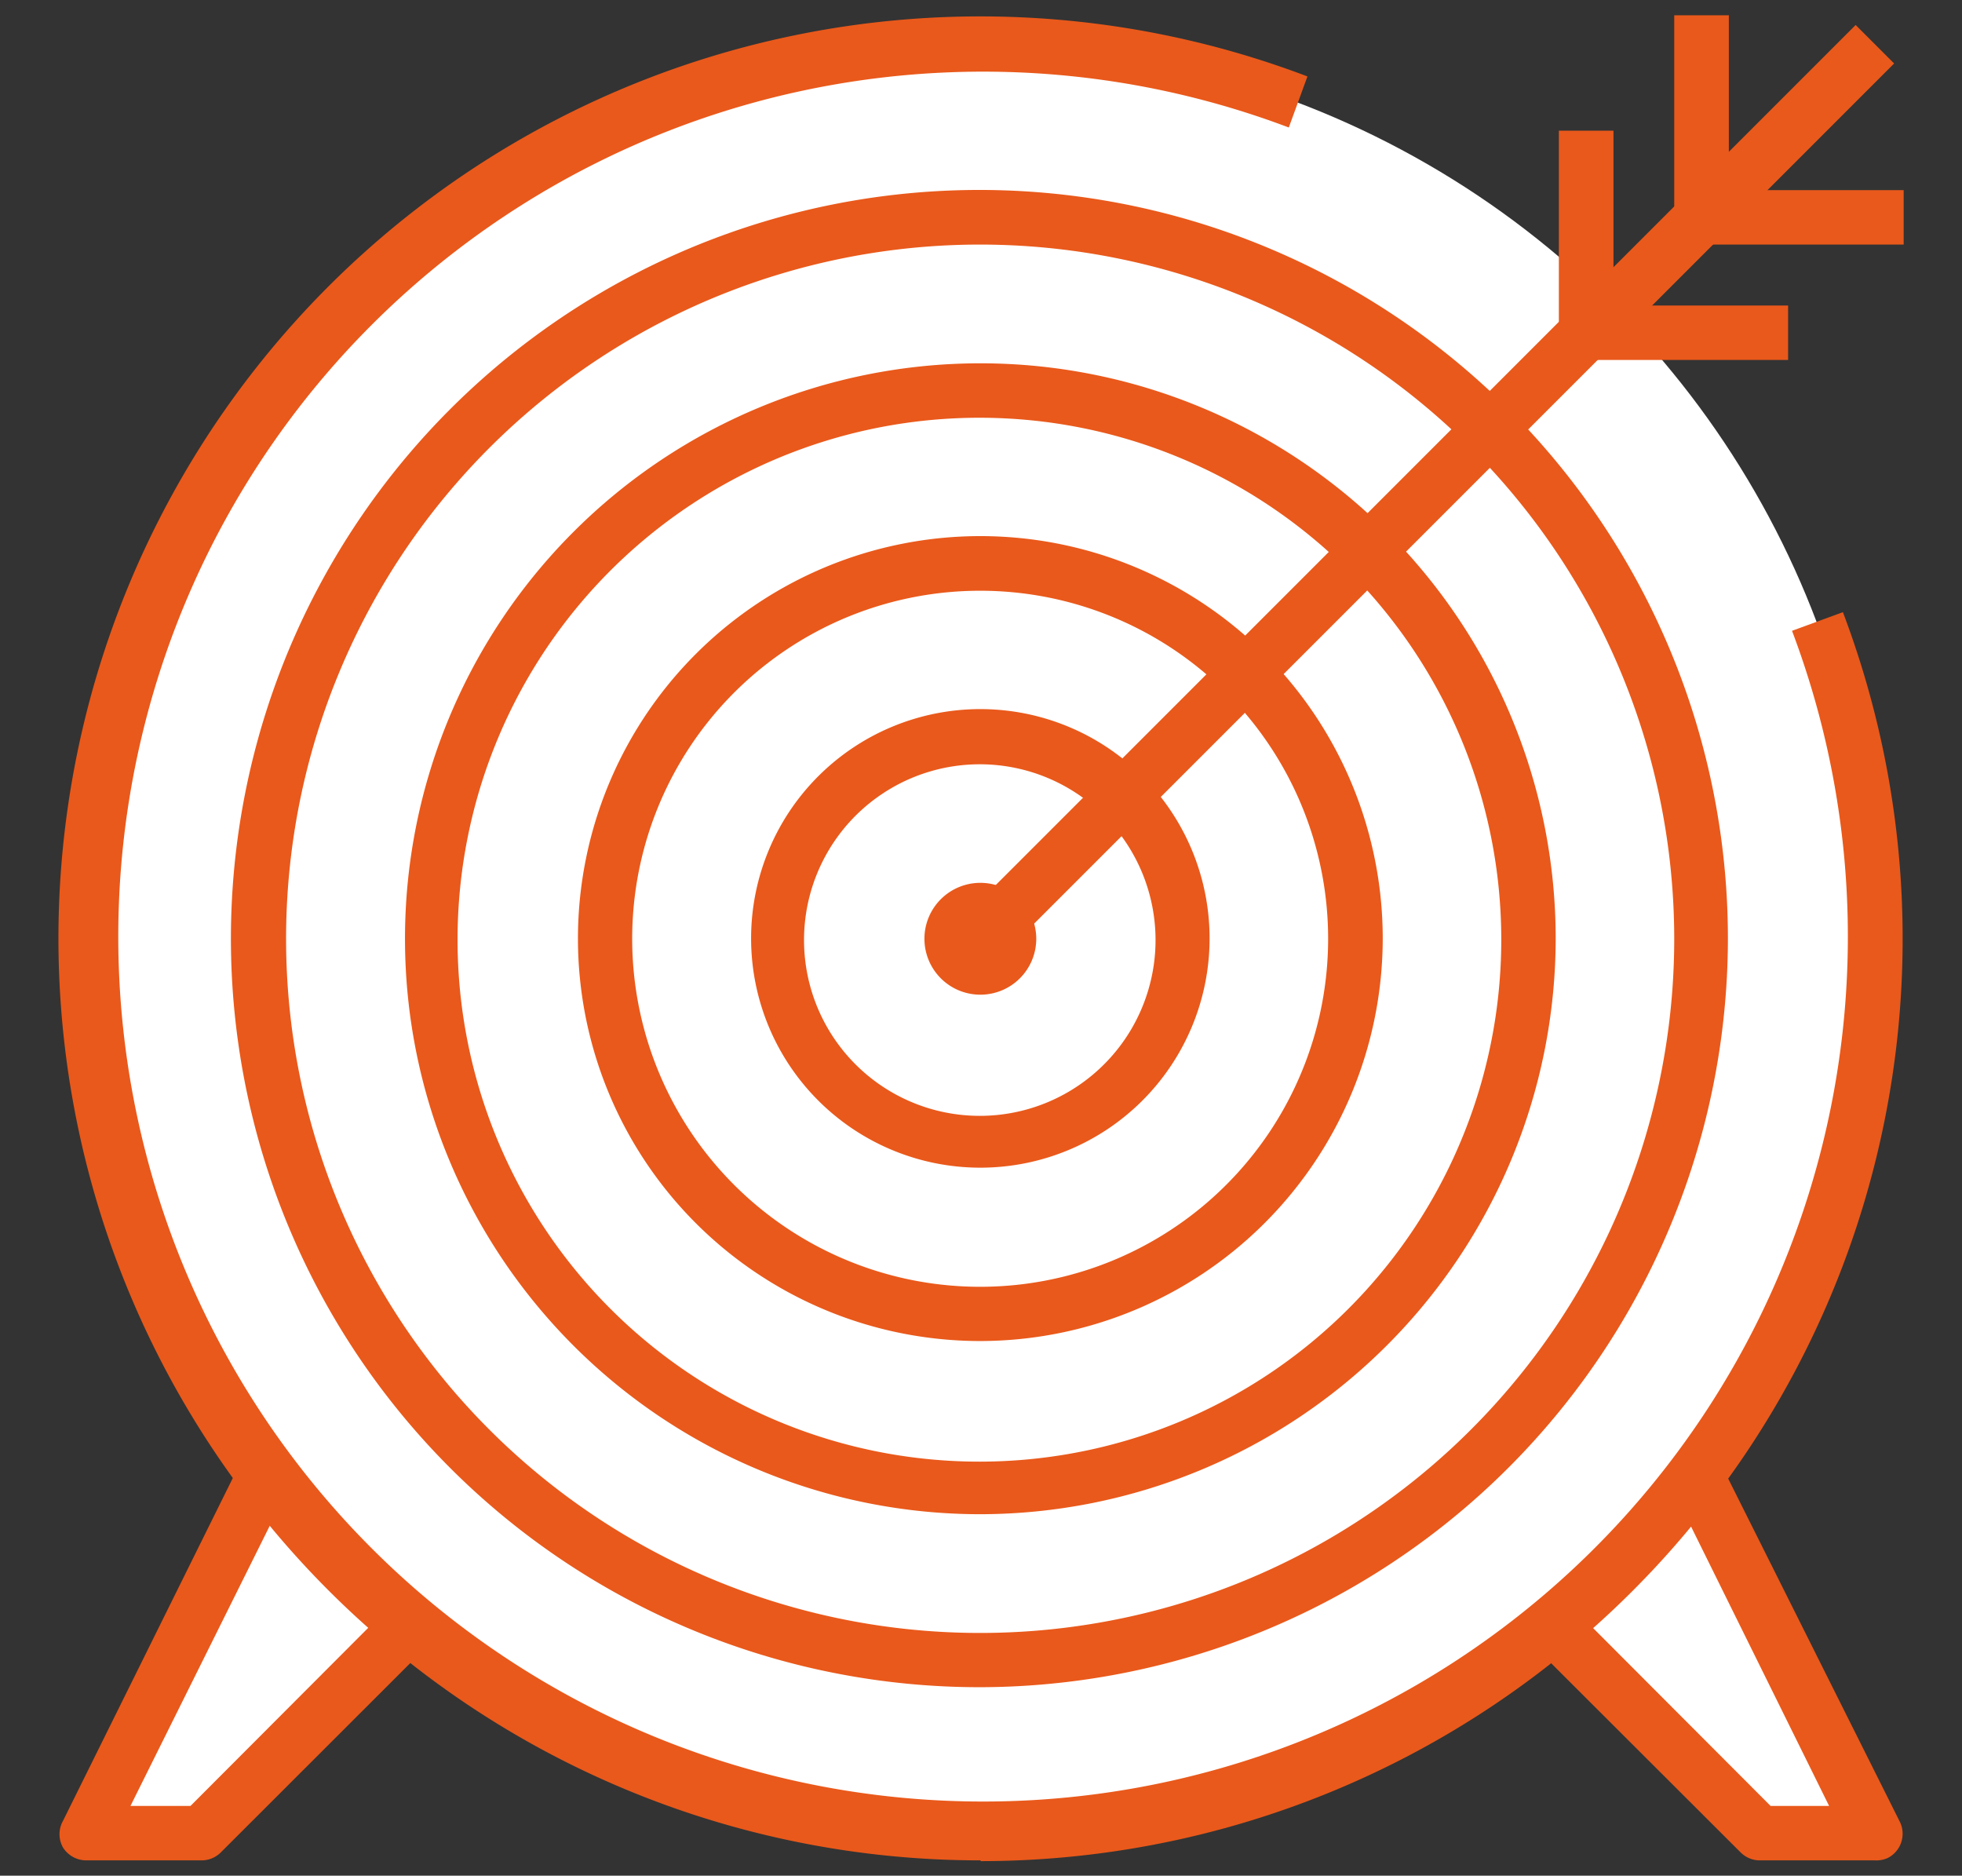
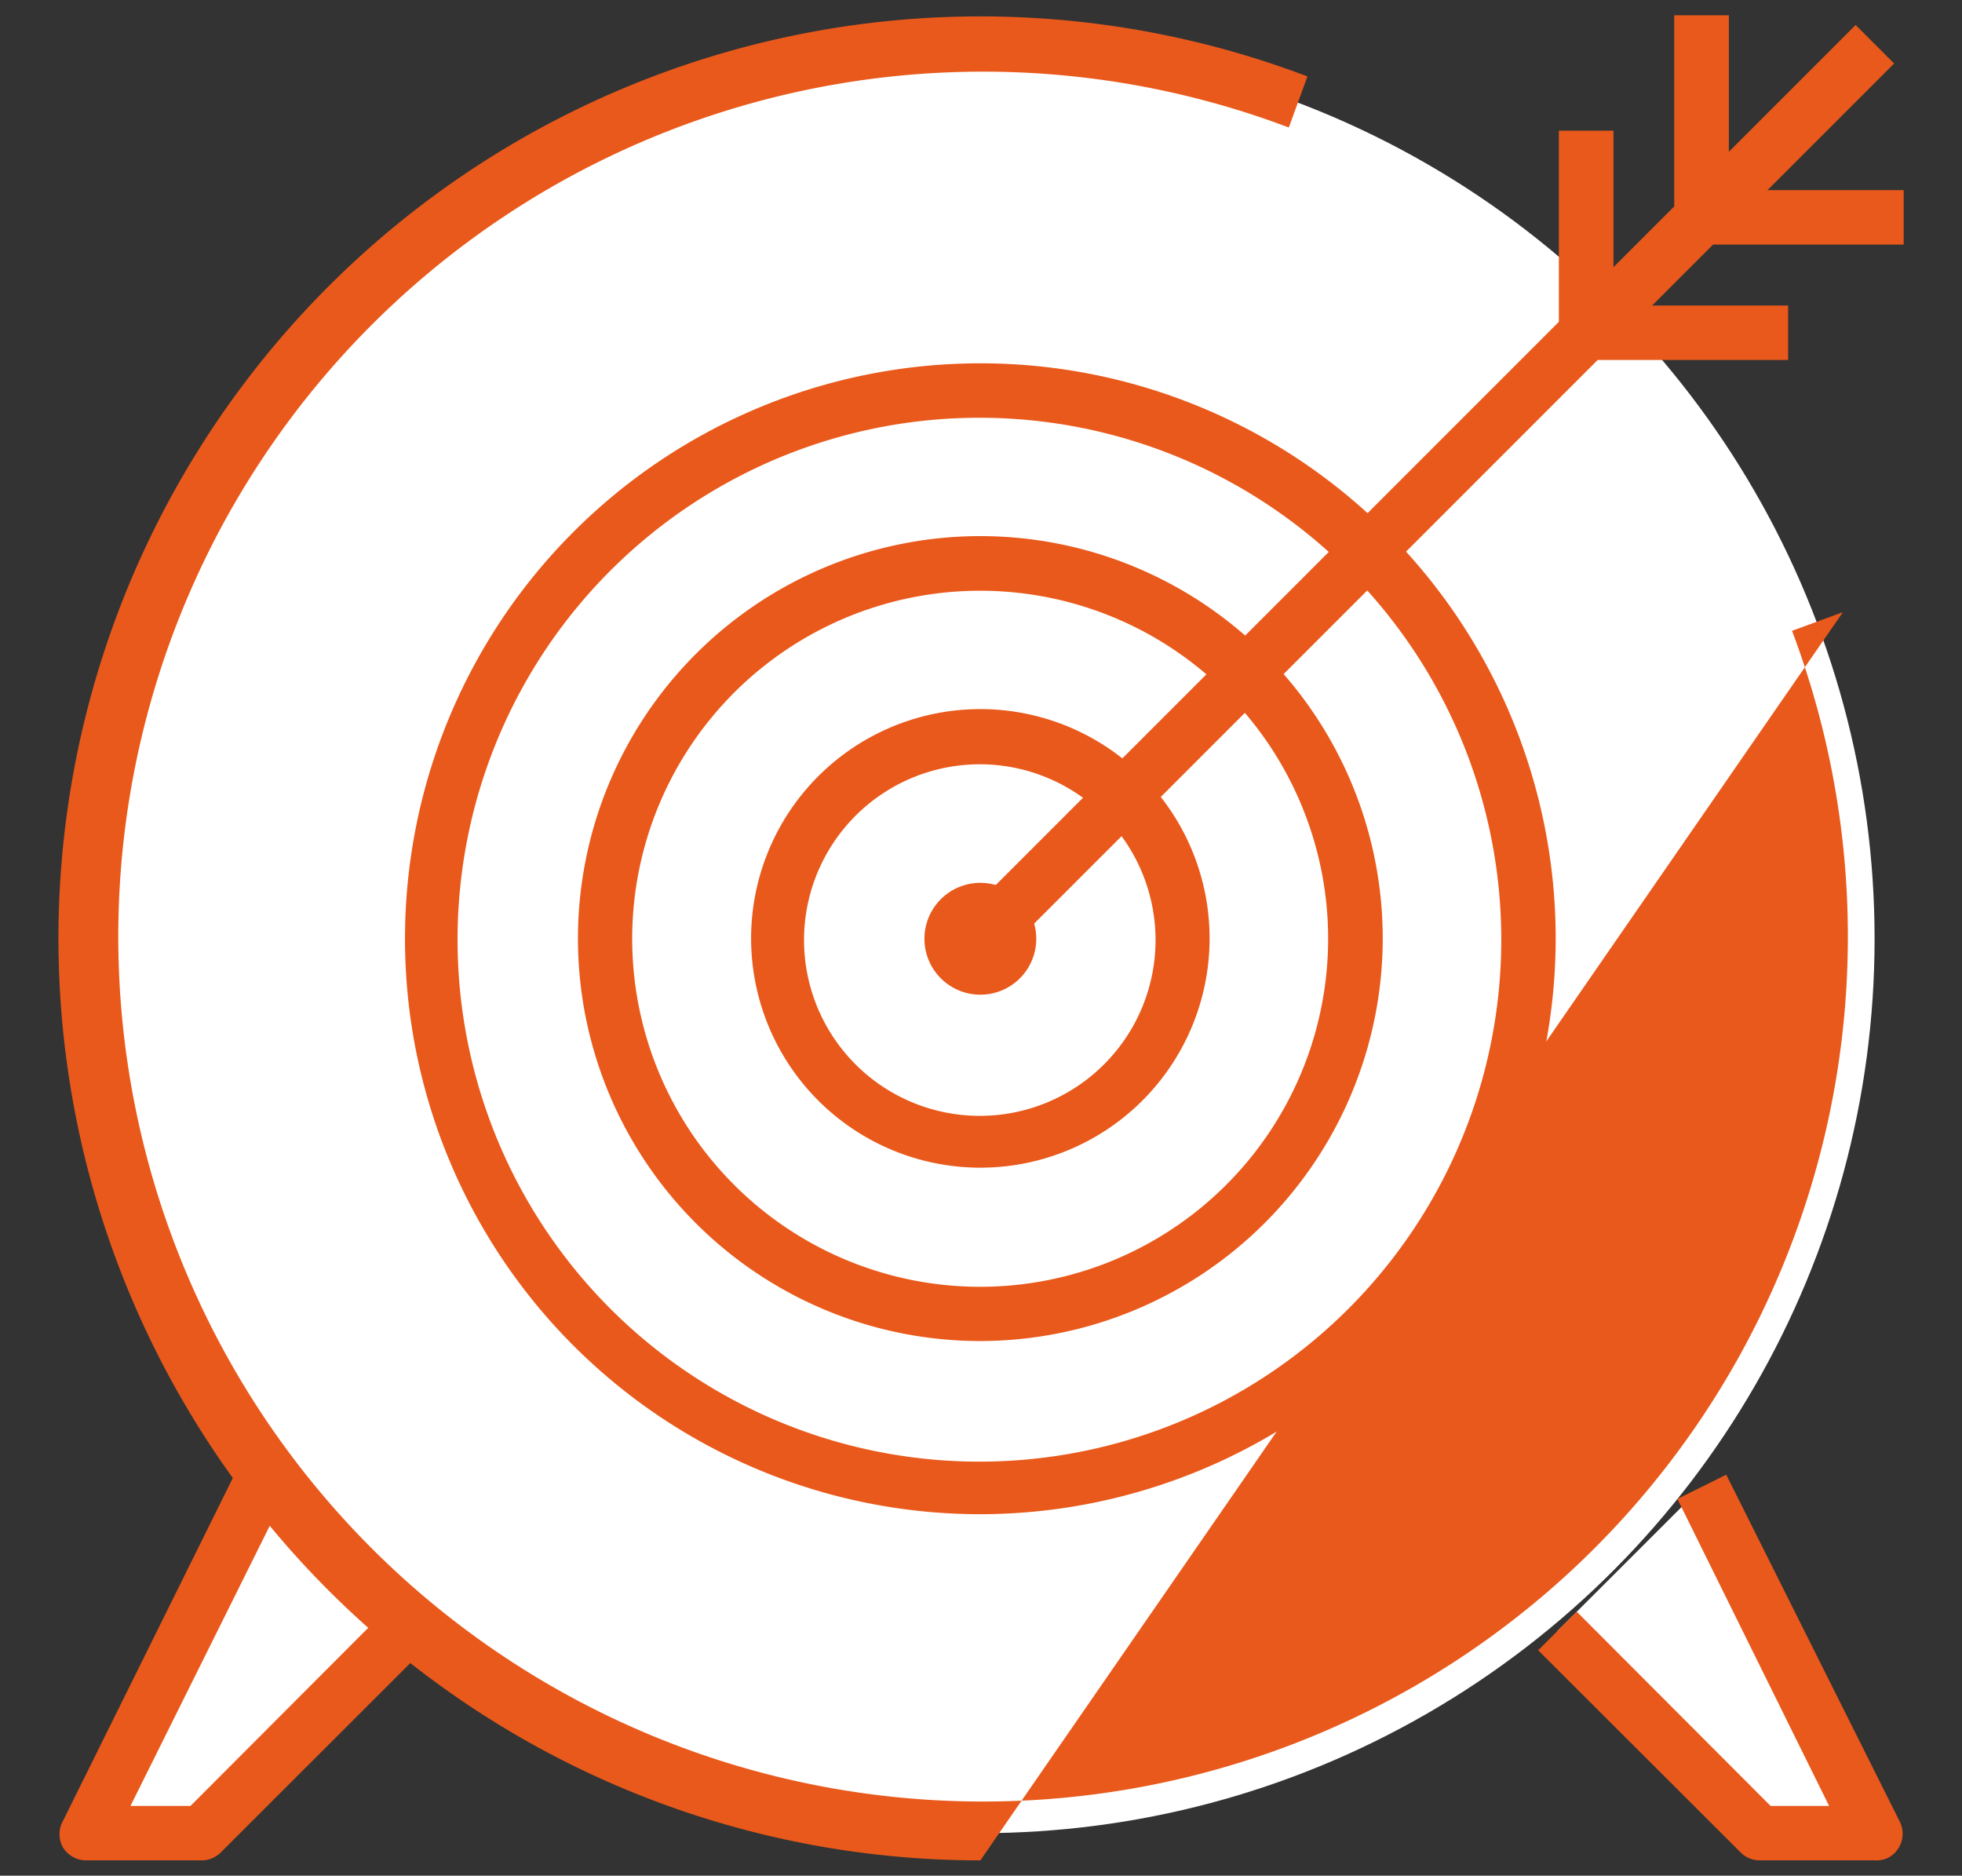
<svg xmlns="http://www.w3.org/2000/svg" id="efa80334-ba5f-4c7c-b0ec-a222e343f289" data-name="Laag 1" viewBox="0 0 105.27 100.62">
  <rect x="0" y="0" width="105.27" height="100.62" fill="#333333" stroke="none" />
  <defs>
    <style> .b0dee3b1-a608-40f3-8a25-10a9b656de93 { fill: #fff; } .b980e0dc-943a-467c-939a-b27df3f90690 { fill: #e9591b; } </style>
  </defs>
  <title>strategyicon</title>
  <g id="f0bbb459-a9dc-45f7-a1bd-680faeb6e378" data-name="b8474ff6-7d01-4eda-a36c-55f846f1d08a">
    <g id="ab74fa17-2c7c-40c0-a7af-6dcbf4d38d86" data-name="ae527fc5-0651-4740-b0a8-27e4a9bb94fd">
      <polyline class="b0dee3b1-a608-40f3-8a25-10a9b656de93" points="21.65 87.5 10.81 98.34 4.62 98.34 13.9 79.77" />
      <path class="b980e0dc-943a-467c-939a-b27df3f90690" d="M10.81,99.8H4.62a1.48,1.48,0,0,1-1.24-.69,1.46,1.46,0,0,1,0-1.43l9.2-18.57,2.61,1.3L7,96.88h3.22l10.4-10.42,2.08,2.07L11.85,99.37A1.46,1.46,0,0,1,10.81,99.8Z" />
      <polyline class="b0dee3b1-a608-40f3-8a25-10a9b656de93" points="83.56 87.5 94.39 98.34 100.59 98.34 91.3 79.77" />
      <path class="b980e0dc-943a-467c-939a-b27df3f90690" d="M100.56,99.8H94.39a1.46,1.46,0,0,1-1-.43L82.53,88.53l2.07-2.07L95,96.88h3.14L90,80.41l2.62-1.3,9.29,18.57a1.46,1.46,0,0,1-.64,2A1.56,1.56,0,0,1,100.56,99.8Z" />
      <circle class="b0dee3b1-a608-40f3-8a25-10a9b656de93" cx="52.6" cy="50.36" r="47.98" />
-       <path class="b980e0dc-943a-467c-939a-b27df3f90690" d="M52.6,99.8A49.46,49.46,0,1,1,70.15,4.1l-1,2.74a46.4,46.4,0,1,0,27,27l2.73-1a49.48,49.48,0,0,1-46.25,67Z" />
+       <path class="b980e0dc-943a-467c-939a-b27df3f90690" d="M52.6,99.8A49.46,49.46,0,1,1,70.15,4.1l-1,2.74a46.4,46.4,0,1,0,27,27l2.73-1Z" />
      <rect class="b980e0dc-943a-467c-939a-b27df3f90690" x="42.68" y="24.9" width="67.85" height="2.92" transform="translate(3.8 61.89) rotate(-45)" />
      <polygon class="b980e0dc-943a-467c-939a-b27df3f90690" points="102.14 13.12 89.83 13.12 89.83 0.82 92.76 0.82 92.76 10.2 102.14 10.2 102.14 13.12" />
      <polygon class="b980e0dc-943a-467c-939a-b27df3f90690" points="95.94 19.31 83.64 19.31 83.64 7.01 86.57 7.01 86.57 16.39 95.94 16.39 95.94 19.31" />
-       <path class="b980e0dc-943a-467c-939a-b27df3f90690" d="M52.6,90.51a40.16,40.16,0,1,1,40.11-40.2v0A40.2,40.2,0,0,1,52.6,90.51Zm0-77.39A37.24,37.24,0,1,0,89.83,50.36h0A37.26,37.26,0,0,0,52.6,13.12Z" />
      <path class="b980e0dc-943a-467c-939a-b27df3f90690" d="M52.6,81.23A30.87,30.87,0,1,1,83.47,50.36h0A30.92,30.92,0,0,1,52.6,81.23Zm0-58.82a28,28,0,1,0,27.95,28h0A28,28,0,0,0,52.6,22.41Z" />
      <path class="b980e0dc-943a-467c-939a-b27df3f90690" d="M52.6,71.94A21.59,21.59,0,1,1,74.19,50.36h0A21.62,21.62,0,0,1,52.6,71.94Zm0-40.25A18.67,18.67,0,1,0,71.26,50.36,18.67,18.67,0,0,0,52.6,31.69Z" />
      <path class="b980e0dc-943a-467c-939a-b27df3f90690" d="M52.6,62.64a12.3,12.3,0,1,1,12.3-12.3v0A12.3,12.3,0,0,1,52.6,62.64ZM52.6,41A9.43,9.43,0,1,0,62,50.4,9.43,9.43,0,0,0,52.6,41Z" />
      <path class="b980e0dc-943a-467c-939a-b27df3f90690" d="M52.6,53.36a3,3,0,1,1,3-3v0A3,3,0,0,1,52.6,53.36Zm0-3.14.09.09a.11.11,0,0,0-.09-.05Z" />
    </g>
  </g>
</svg>